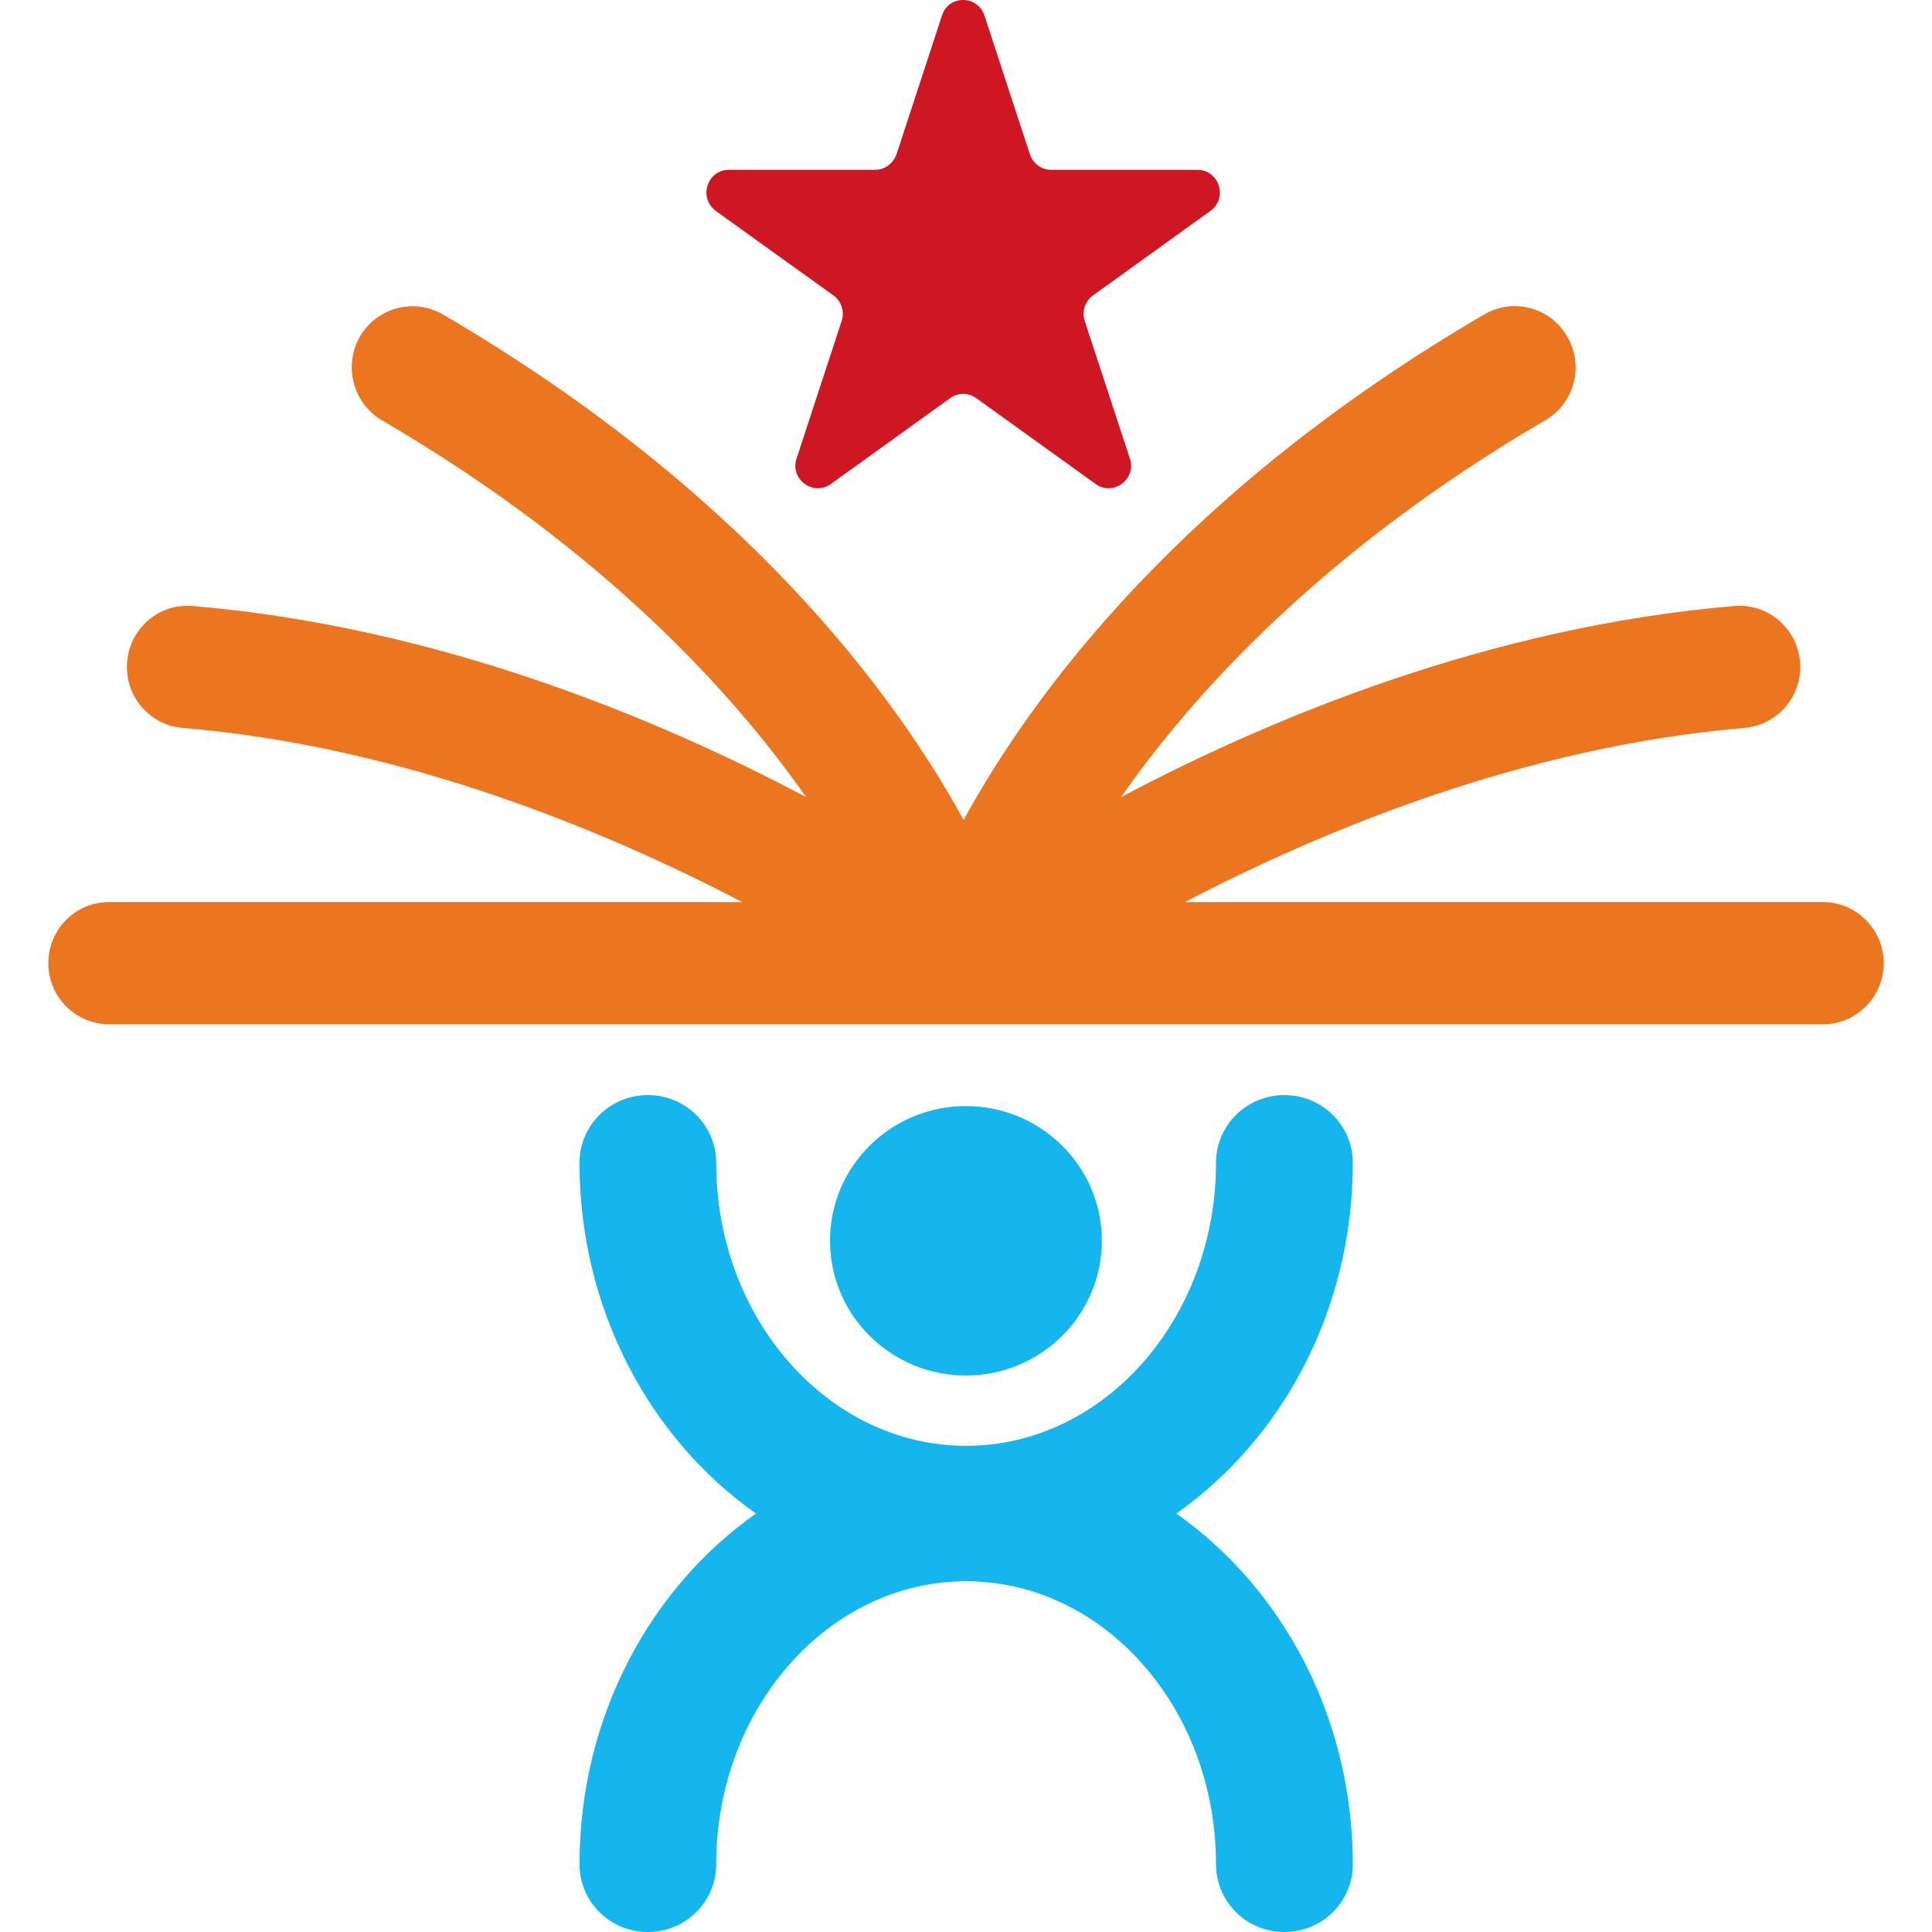
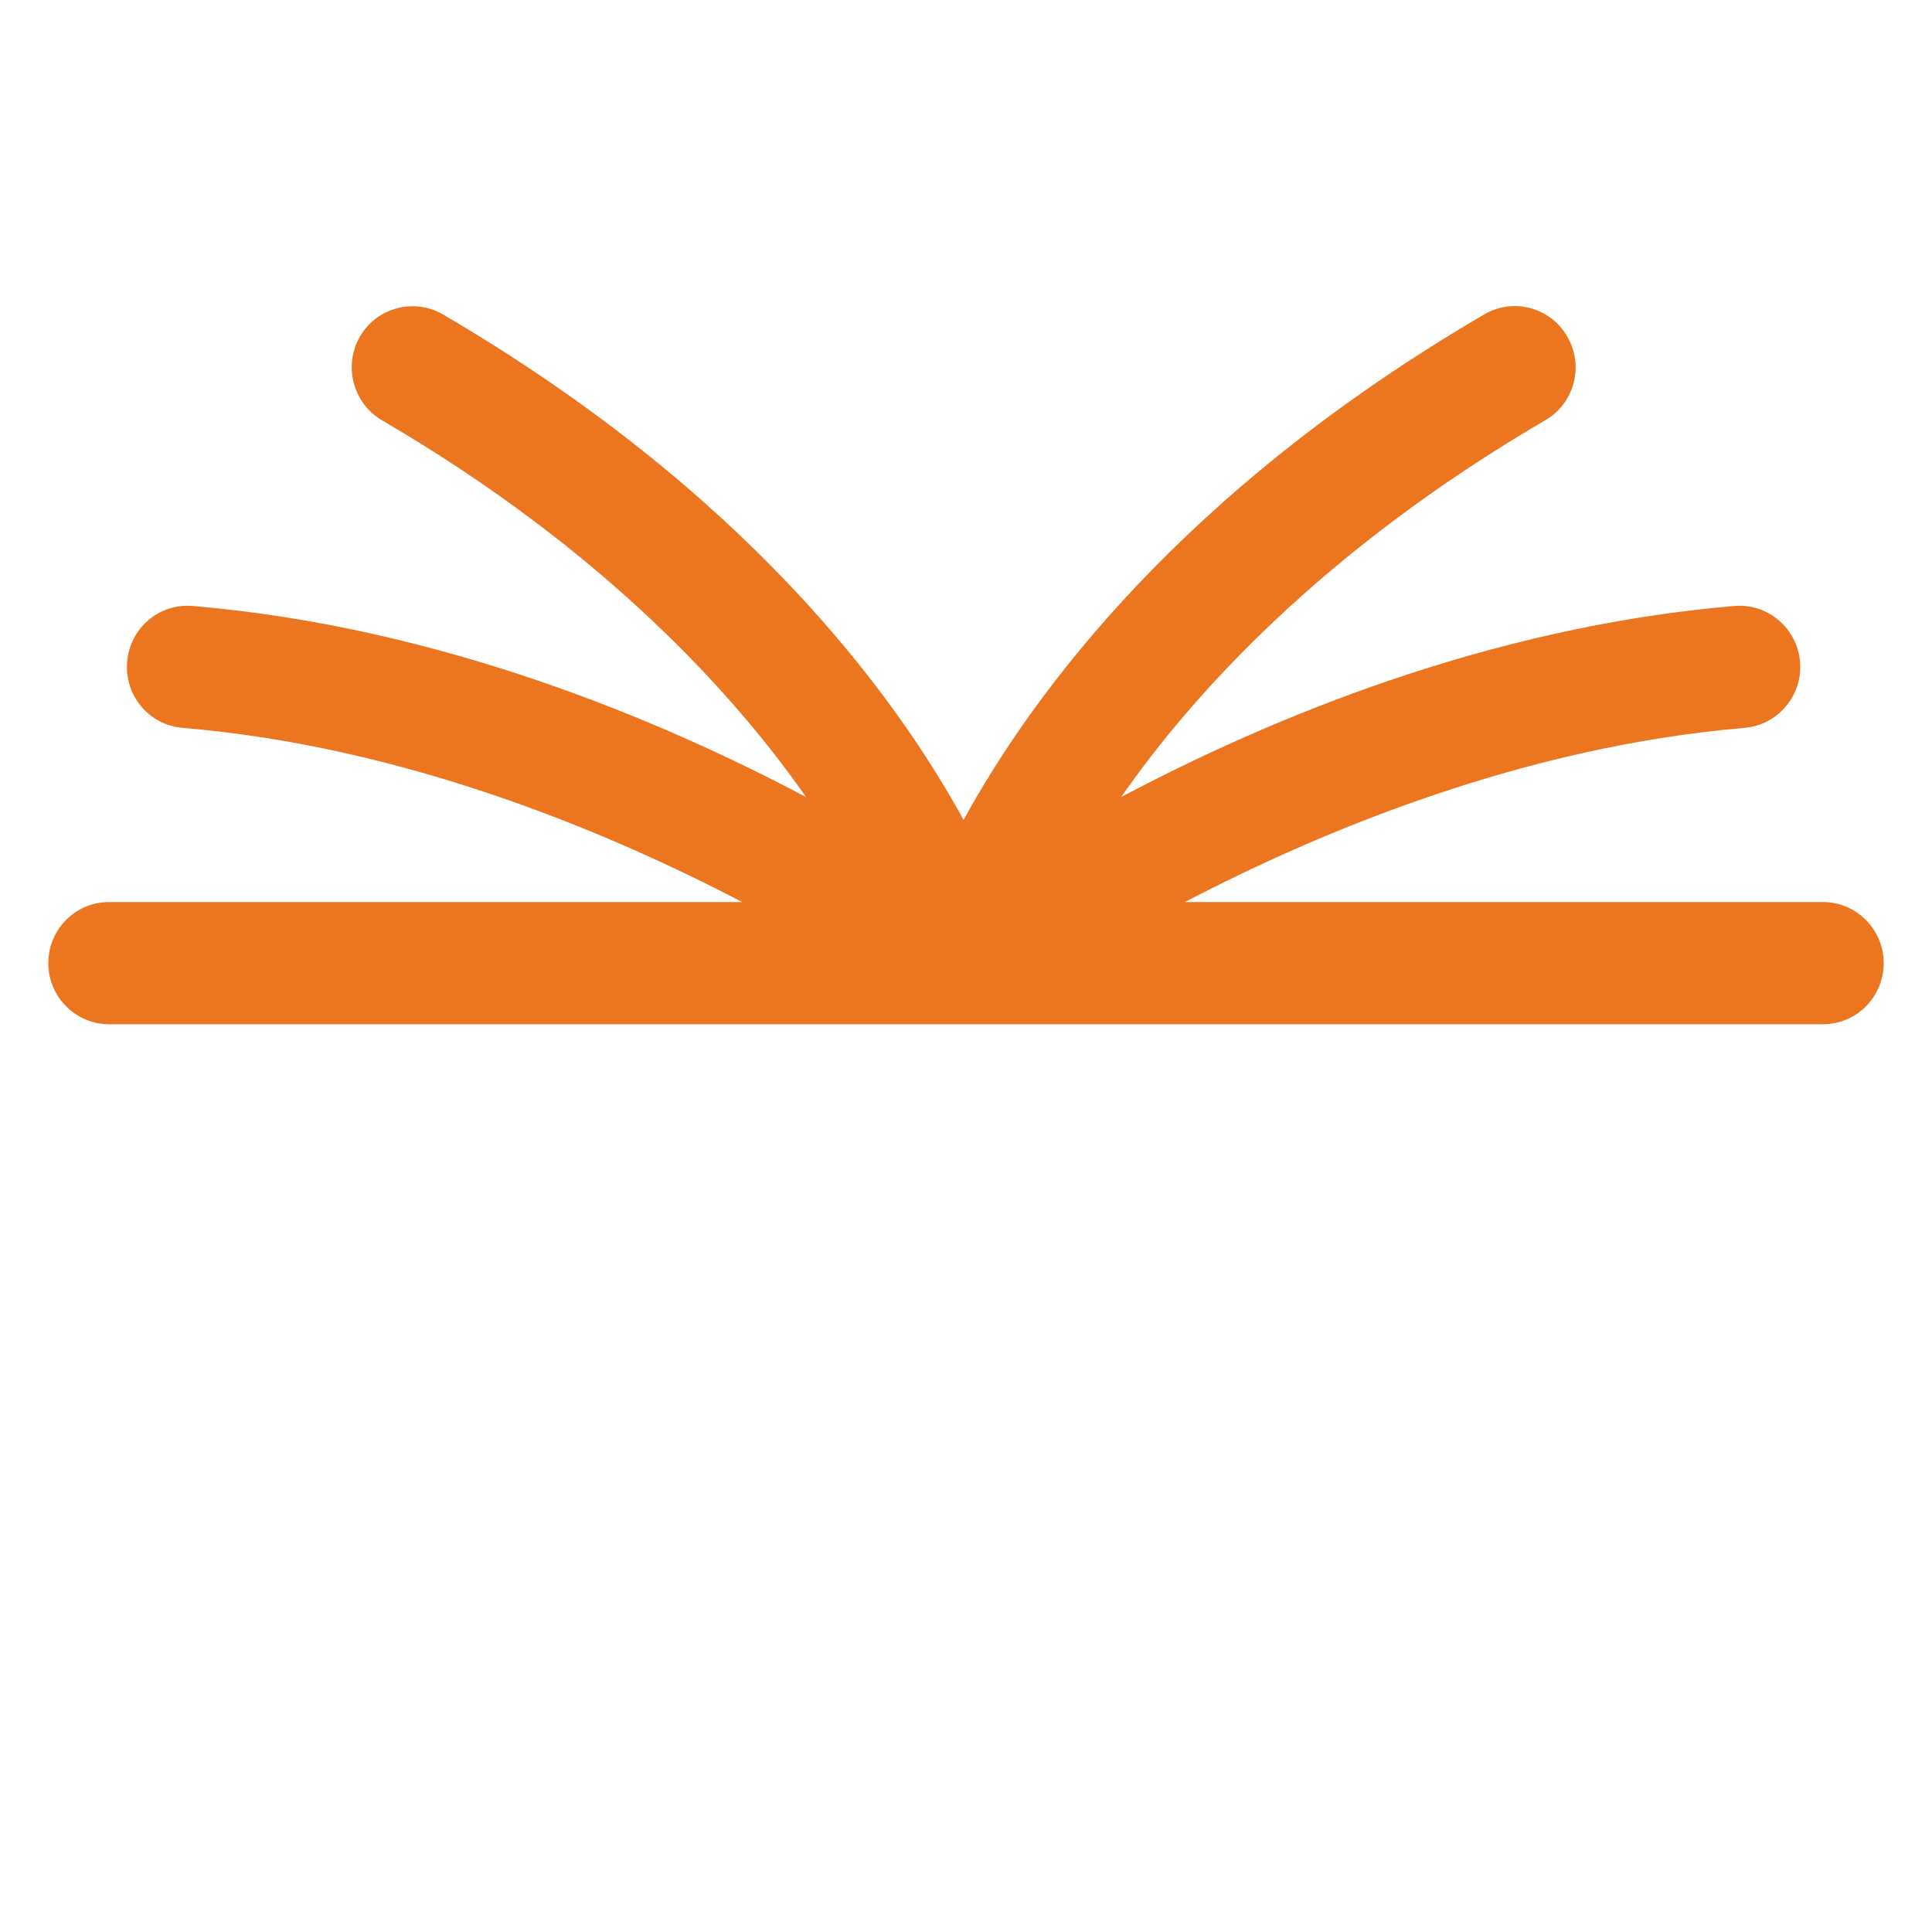
<svg xmlns="http://www.w3.org/2000/svg" version="1.1" width="1000" height="1000">
  <style> #light-icon { display: inline; } #dark-icon { display: none; } @media (prefers-color-scheme: dark) { #light-icon { display: none; } #dark-icon { display: inline; } } </style>
  <g id="light-icon">
    <svg version="1.1" width="1000" height="1000">
      <g>
        <g transform="matrix(50,0,0,50,25,0)">
          <svg version="1.1" width="19" height="20">
            <svg width="19" height="20" viewBox="0 0 19 20" fill="none">
-               <path d="M13.504 12.037C13.504 11.649 13.187 11.336 12.796 11.336C12.405 11.336 12.088 11.649 12.088 12.037C12.088 13.652 10.927 14.967 9.501 14.967C8.076 14.967 6.914 13.652 6.914 12.037C6.914 11.649 6.597 11.336 6.207 11.336C5.816 11.336 5.499 11.649 5.499 12.037C5.499 13.556 6.228 14.895 7.326 15.668C6.228 16.441 5.499 17.777 5.499 19.299C5.499 19.687 5.816 20 6.207 20C6.597 20 6.914 19.687 6.914 19.299C6.914 17.684 8.076 16.369 9.501 16.369C10.927 16.369 12.088 17.684 12.088 19.299C12.088 19.687 12.405 20 12.796 20C13.187 20 13.504 19.687 13.504 19.299C13.504 17.779 12.775 16.441 11.677 15.668C12.775 14.895 13.504 13.559 13.504 12.037Z" fill="#14B6ED" />
-               <path d="M9.499 14.239C10.276 14.239 10.906 13.614 10.906 12.844C10.906 12.074 10.276 11.45 9.499 11.45C8.722 11.45 8.092 12.074 8.092 12.844C8.092 13.614 8.722 14.239 9.499 14.239Z" fill="#14B6ED" />
-               <path d="M18.372 10.603C18.72 10.603 19 10.318 19 9.97C19 9.623 18.718 9.338 18.372 9.338H11.766C13.189 8.595 15.278 7.729 17.559 7.535C17.904 7.506 18.163 7.2 18.134 6.852C18.105 6.504 17.801 6.244 17.456 6.273C14.908 6.488 12.632 7.442 11.104 8.252C11.109 8.244 11.114 8.239 11.12 8.231C11.835 7.208 13.176 5.705 15.497 4.35C15.798 4.175 15.901 3.787 15.724 3.484C15.55 3.181 15.164 3.078 14.863 3.256C11.743 5.078 10.198 7.168 9.475 8.488C8.752 7.168 7.205 5.081 4.087 3.256C3.786 3.08 3.4 3.184 3.226 3.484C3.052 3.787 3.155 4.175 3.453 4.35C5.774 5.705 7.112 7.208 7.83 8.231C7.835 8.239 7.841 8.244 7.846 8.252C6.317 7.442 4.039 6.488 1.494 6.273C1.146 6.244 0.845 6.502 0.816 6.852C0.787 7.2 1.043 7.506 1.391 7.535C3.672 7.726 5.76 8.595 7.183 9.338H0.628C0.28 9.338 0 9.623 0 9.97C0 10.318 0.282 10.603 0.628 10.603H18.372Z" fill="#EC751F" />
-               <path d="M6.909 2.183L8.129 3.059C8.21 3.118 8.245 3.227 8.213 3.322L7.746 4.746C7.674 4.961 7.92 5.142 8.102 5.009L9.335 4.122C9.417 4.063 9.525 4.063 9.607 4.122L10.84 5.009C11.022 5.142 11.268 4.961 11.196 4.746L10.729 3.322C10.697 3.224 10.732 3.118 10.813 3.059L12.03 2.183C12.215 2.05 12.12 1.758 11.896 1.758H10.383C10.283 1.758 10.193 1.694 10.161 1.596L9.691 0.161C9.62 -0.054 9.319 -0.054 9.251 0.161L8.781 1.596C8.749 1.691 8.659 1.758 8.559 1.758H7.046C6.819 1.758 6.727 2.05 6.911 2.183H6.909Z" fill="#CF1723" />
+               <path d="M18.372 10.603C18.72 10.603 19 10.318 19 9.97C19 9.623 18.718 9.338 18.372 9.338H11.766C13.189 8.595 15.278 7.729 17.559 7.535C17.904 7.506 18.163 7.2 18.134 6.852C18.105 6.504 17.801 6.244 17.456 6.273C14.908 6.488 12.632 7.442 11.104 8.252C11.109 8.244 11.114 8.239 11.12 8.231C11.835 7.208 13.176 5.705 15.497 4.35C15.798 4.175 15.901 3.787 15.724 3.484C15.55 3.181 15.164 3.078 14.863 3.256C11.743 5.078 10.198 7.168 9.475 8.488C8.752 7.168 7.205 5.081 4.087 3.256C3.786 3.08 3.4 3.184 3.226 3.484C3.052 3.787 3.155 4.175 3.453 4.35C5.774 5.705 7.112 7.208 7.83 8.231C7.835 8.239 7.841 8.244 7.846 8.252C6.317 7.442 4.039 6.488 1.494 6.273C1.146 6.244 0.845 6.502 0.816 6.852C0.787 7.2 1.043 7.506 1.391 7.535C3.672 7.726 5.76 8.595 7.183 9.338H0.628C0.28 9.338 0 9.623 0 9.97C0 10.318 0.282 10.603 0.628 10.603Z" fill="#EC751F" />
            </svg>
          </svg>
        </g>
      </g>
    </svg>
  </g>
  <g id="dark-icon">
    <svg version="1.1" width="1000" height="1000">
      <g>
        <g transform="matrix(50,0,0,50,25,0)">
          <svg version="1.1" width="19" height="20">
            <svg width="19" height="20" viewBox="0 0 19 20" fill="none">
              <path d="M13.504 12.037C13.504 11.649 13.187 11.336 12.796 11.336C12.405 11.336 12.088 11.649 12.088 12.037C12.088 13.652 10.927 14.967 9.501 14.967C8.076 14.967 6.914 13.652 6.914 12.037C6.914 11.649 6.597 11.336 6.207 11.336C5.816 11.336 5.499 11.649 5.499 12.037C5.499 13.556 6.228 14.895 7.326 15.668C6.228 16.441 5.499 17.777 5.499 19.299C5.499 19.687 5.816 20 6.207 20C6.597 20 6.914 19.687 6.914 19.299C6.914 17.684 8.076 16.369 9.501 16.369C10.927 16.369 12.088 17.684 12.088 19.299C12.088 19.687 12.405 20 12.796 20C13.187 20 13.504 19.687 13.504 19.299C13.504 17.779 12.775 16.441 11.677 15.668C12.775 14.895 13.504 13.559 13.504 12.037Z" fill="#14B6ED" />
              <path d="M9.499 14.239C10.276 14.239 10.906 13.614 10.906 12.844C10.906 12.074 10.276 11.45 9.499 11.45C8.722 11.45 8.092 12.074 8.092 12.844C8.092 13.614 8.722 14.239 9.499 14.239Z" fill="#14B6ED" />
              <path d="M18.372 10.603C18.72 10.603 19 10.318 19 9.97C19 9.623 18.718 9.338 18.372 9.338H11.766C13.189 8.595 15.278 7.729 17.559 7.535C17.904 7.506 18.163 7.2 18.134 6.852C18.105 6.504 17.801 6.244 17.456 6.273C14.908 6.488 12.632 7.442 11.104 8.252C11.109 8.244 11.114 8.239 11.12 8.231C11.835 7.208 13.176 5.705 15.497 4.35C15.798 4.175 15.901 3.787 15.724 3.484C15.55 3.181 15.164 3.078 14.863 3.256C11.743 5.078 10.198 7.168 9.475 8.488C8.752 7.168 7.205 5.081 4.087 3.256C3.786 3.08 3.4 3.184 3.226 3.484C3.052 3.787 3.155 4.175 3.453 4.35C5.774 5.705 7.112 7.208 7.83 8.231C7.835 8.239 7.841 8.244 7.846 8.252C6.317 7.442 4.039 6.488 1.494 6.273C1.146 6.244 0.845 6.502 0.816 6.852C0.787 7.2 1.043 7.506 1.391 7.535C3.672 7.726 5.76 8.595 7.183 9.338H0.628C0.28 9.338 0 9.623 0 9.97C0 10.318 0.282 10.603 0.628 10.603H18.372Z" fill="#14B6ED" />
-               <path d="M6.909 2.183L8.129 3.059C8.21 3.118 8.245 3.227 8.213 3.322L7.746 4.746C7.674 4.961 7.92 5.142 8.102 5.009L9.335 4.122C9.417 4.063 9.525 4.063 9.607 4.122L10.84 5.009C11.022 5.142 11.268 4.961 11.196 4.746L10.729 3.322C10.697 3.224 10.732 3.118 10.813 3.059L12.03 2.183C12.215 2.05 12.12 1.758 11.896 1.758H10.383C10.283 1.758 10.193 1.694 10.161 1.596L9.691 0.161C9.62 -0.054 9.319 -0.054 9.251 0.161L8.781 1.596C8.749 1.691 8.659 1.758 8.559 1.758H7.046C6.819 1.758 6.727 2.05 6.911 2.183H6.909Z" fill="#14B6ED" />
            </svg>
          </svg>
        </g>
      </g>
    </svg>
  </g>
</svg>